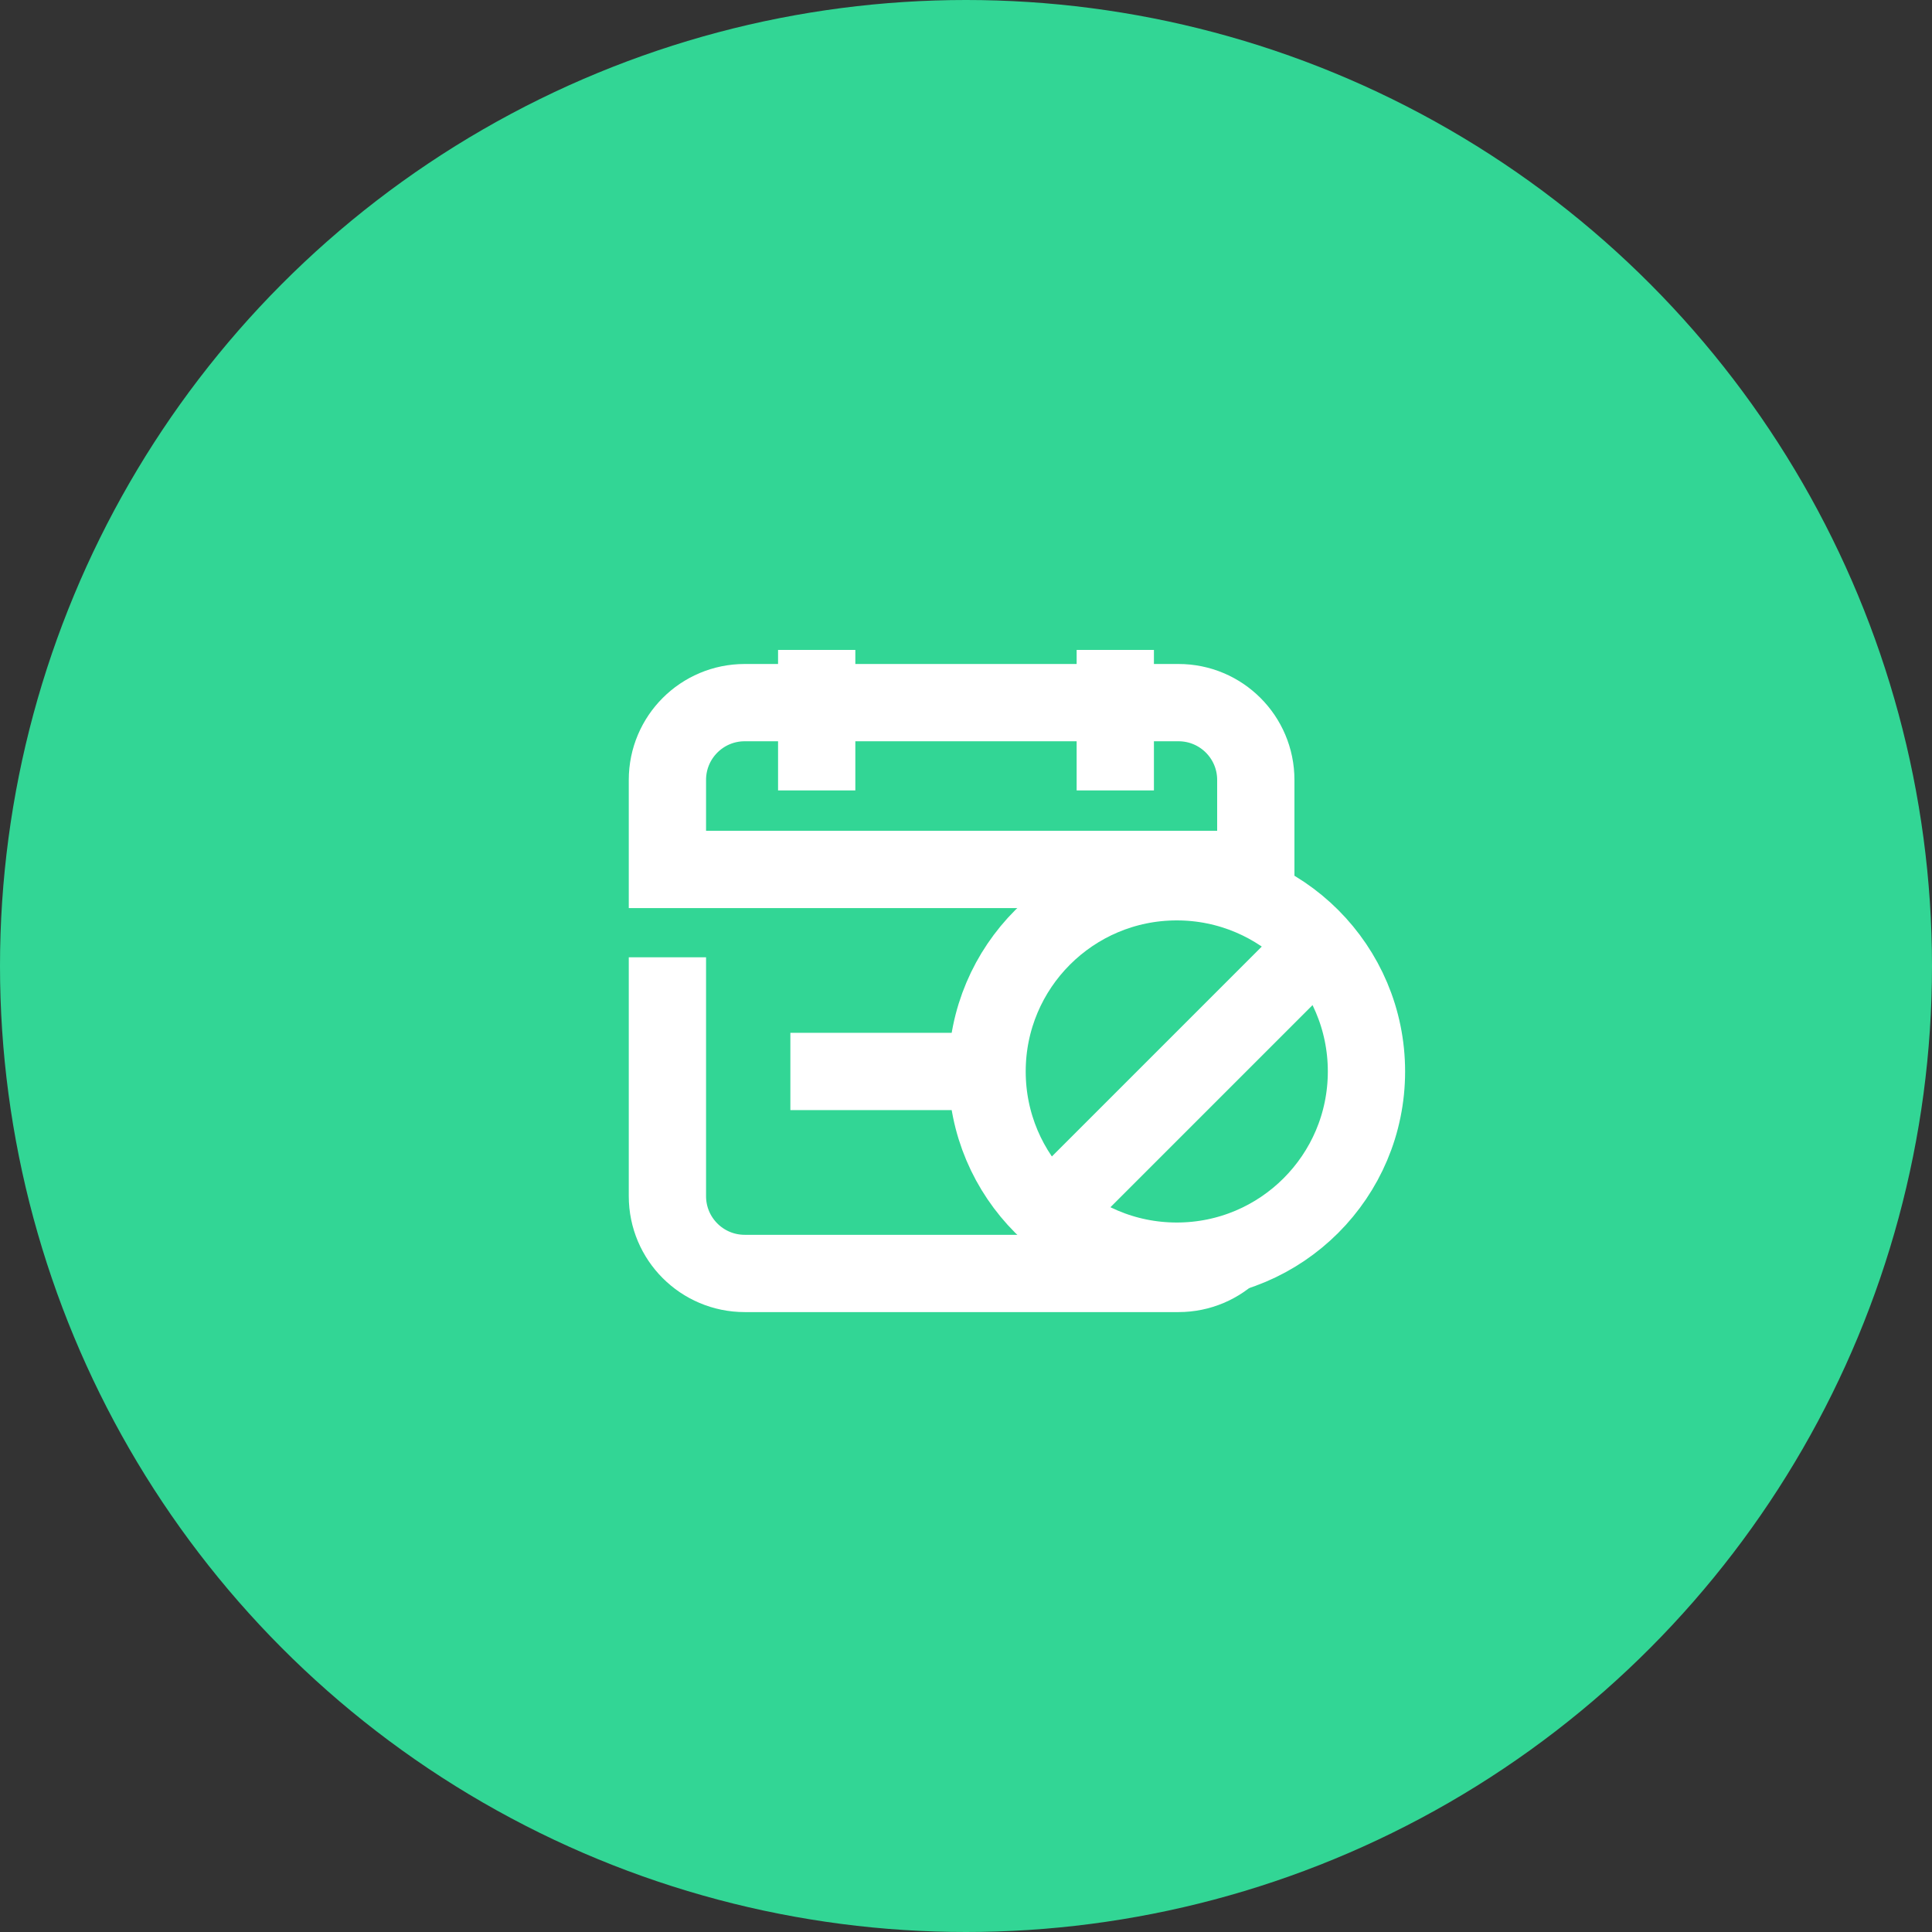
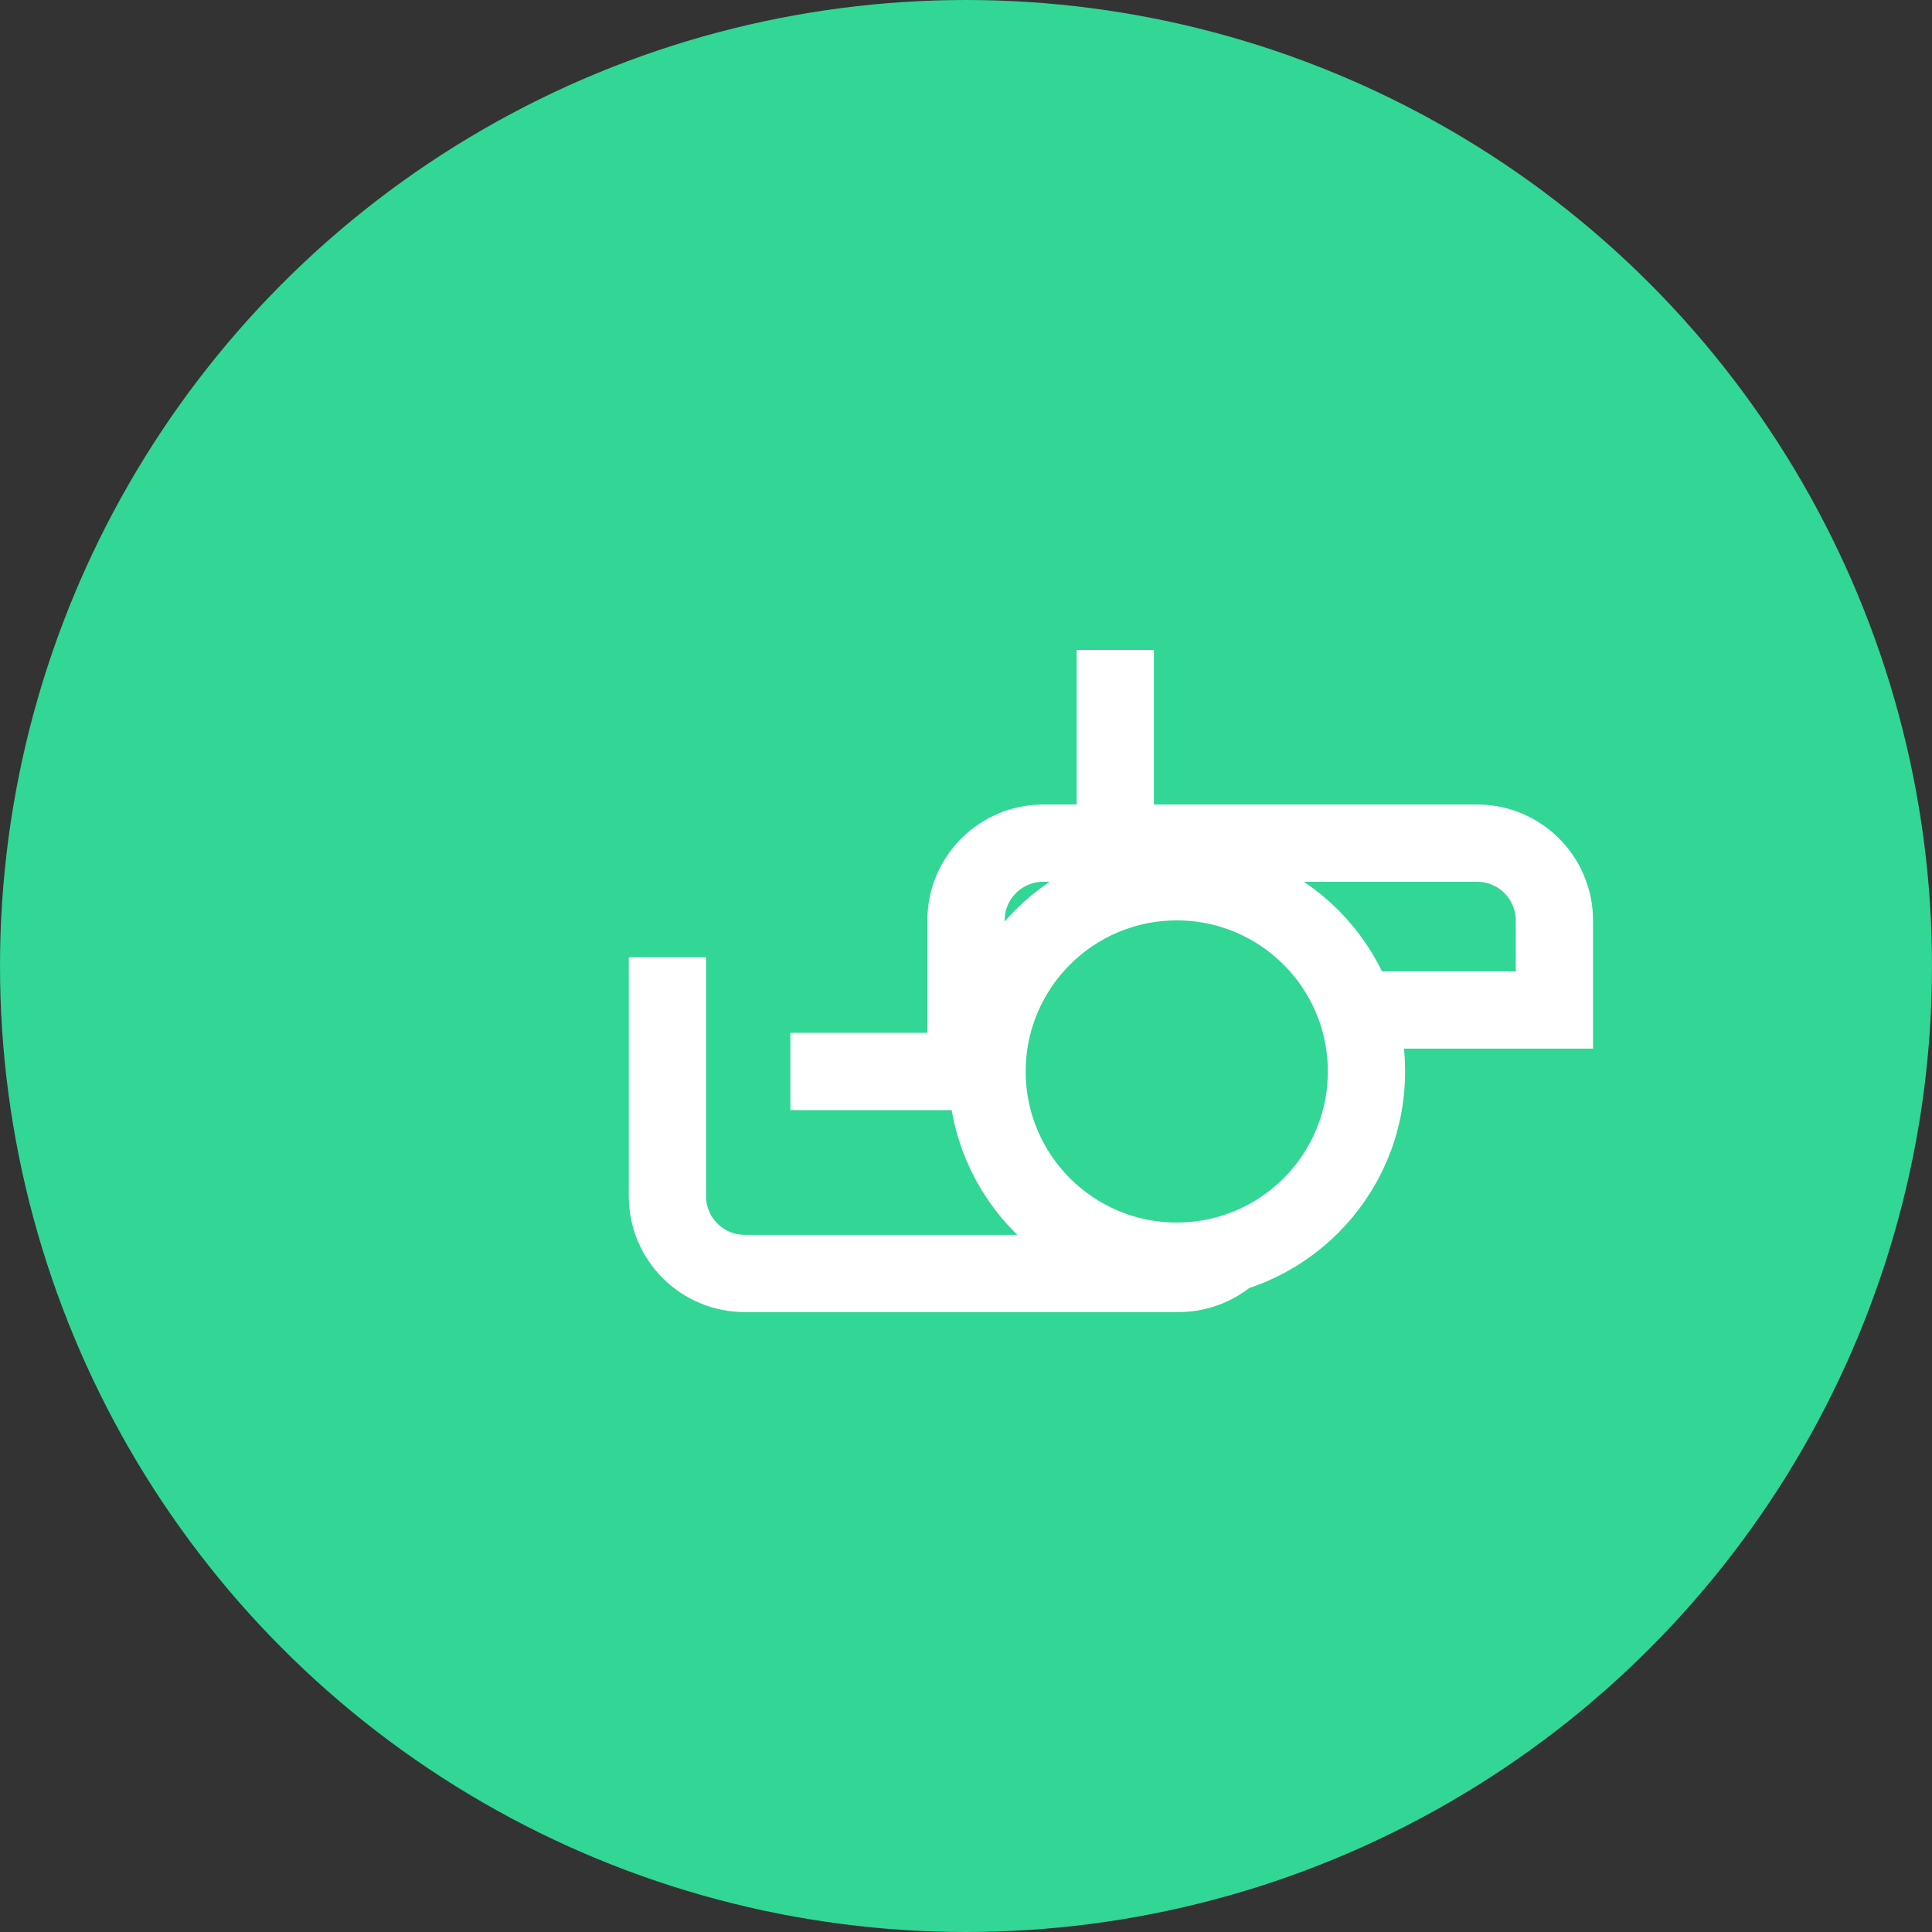
<svg xmlns="http://www.w3.org/2000/svg" fill="none" height="75" viewBox="0 0 75 75" width="75">
  <rect x="0" y="0" width="75" height="75" fill="#333333" stroke="none" />
  <circle cx="37.5" cy="37.5" fill="#32d695" r="37.5" />
  <g stroke="#fff" stroke-width="3">
    <path d="m44.318 41.594h-13.636" />
    <path d="m48.75 37.162v9.273c0 1.657-1.343 3-3 3h-16.841c-1.657 0-3-1.343-3-3v-9.273" />
-     <path d="m43.295 25.23v5.455m-11.591-5.455v5.455m-5.795 3.068h22.841v-3.477c0-1.657-1.343-3-3-3h-16.841c-1.657 0-3 1.343-3 3z" />
+     <path d="m43.295 25.23v5.455v5.455m-5.795 3.068h22.841v-3.477c0-1.657-1.343-3-3-3h-16.841c-1.657 0-3 1.343-3 3z" />
    <circle cx="45.682" cy="41.594" fill="#32d695" r="7.364" />
-     <path d="m51.71 36.139-11.482 11.482" />
  </g>
</svg>